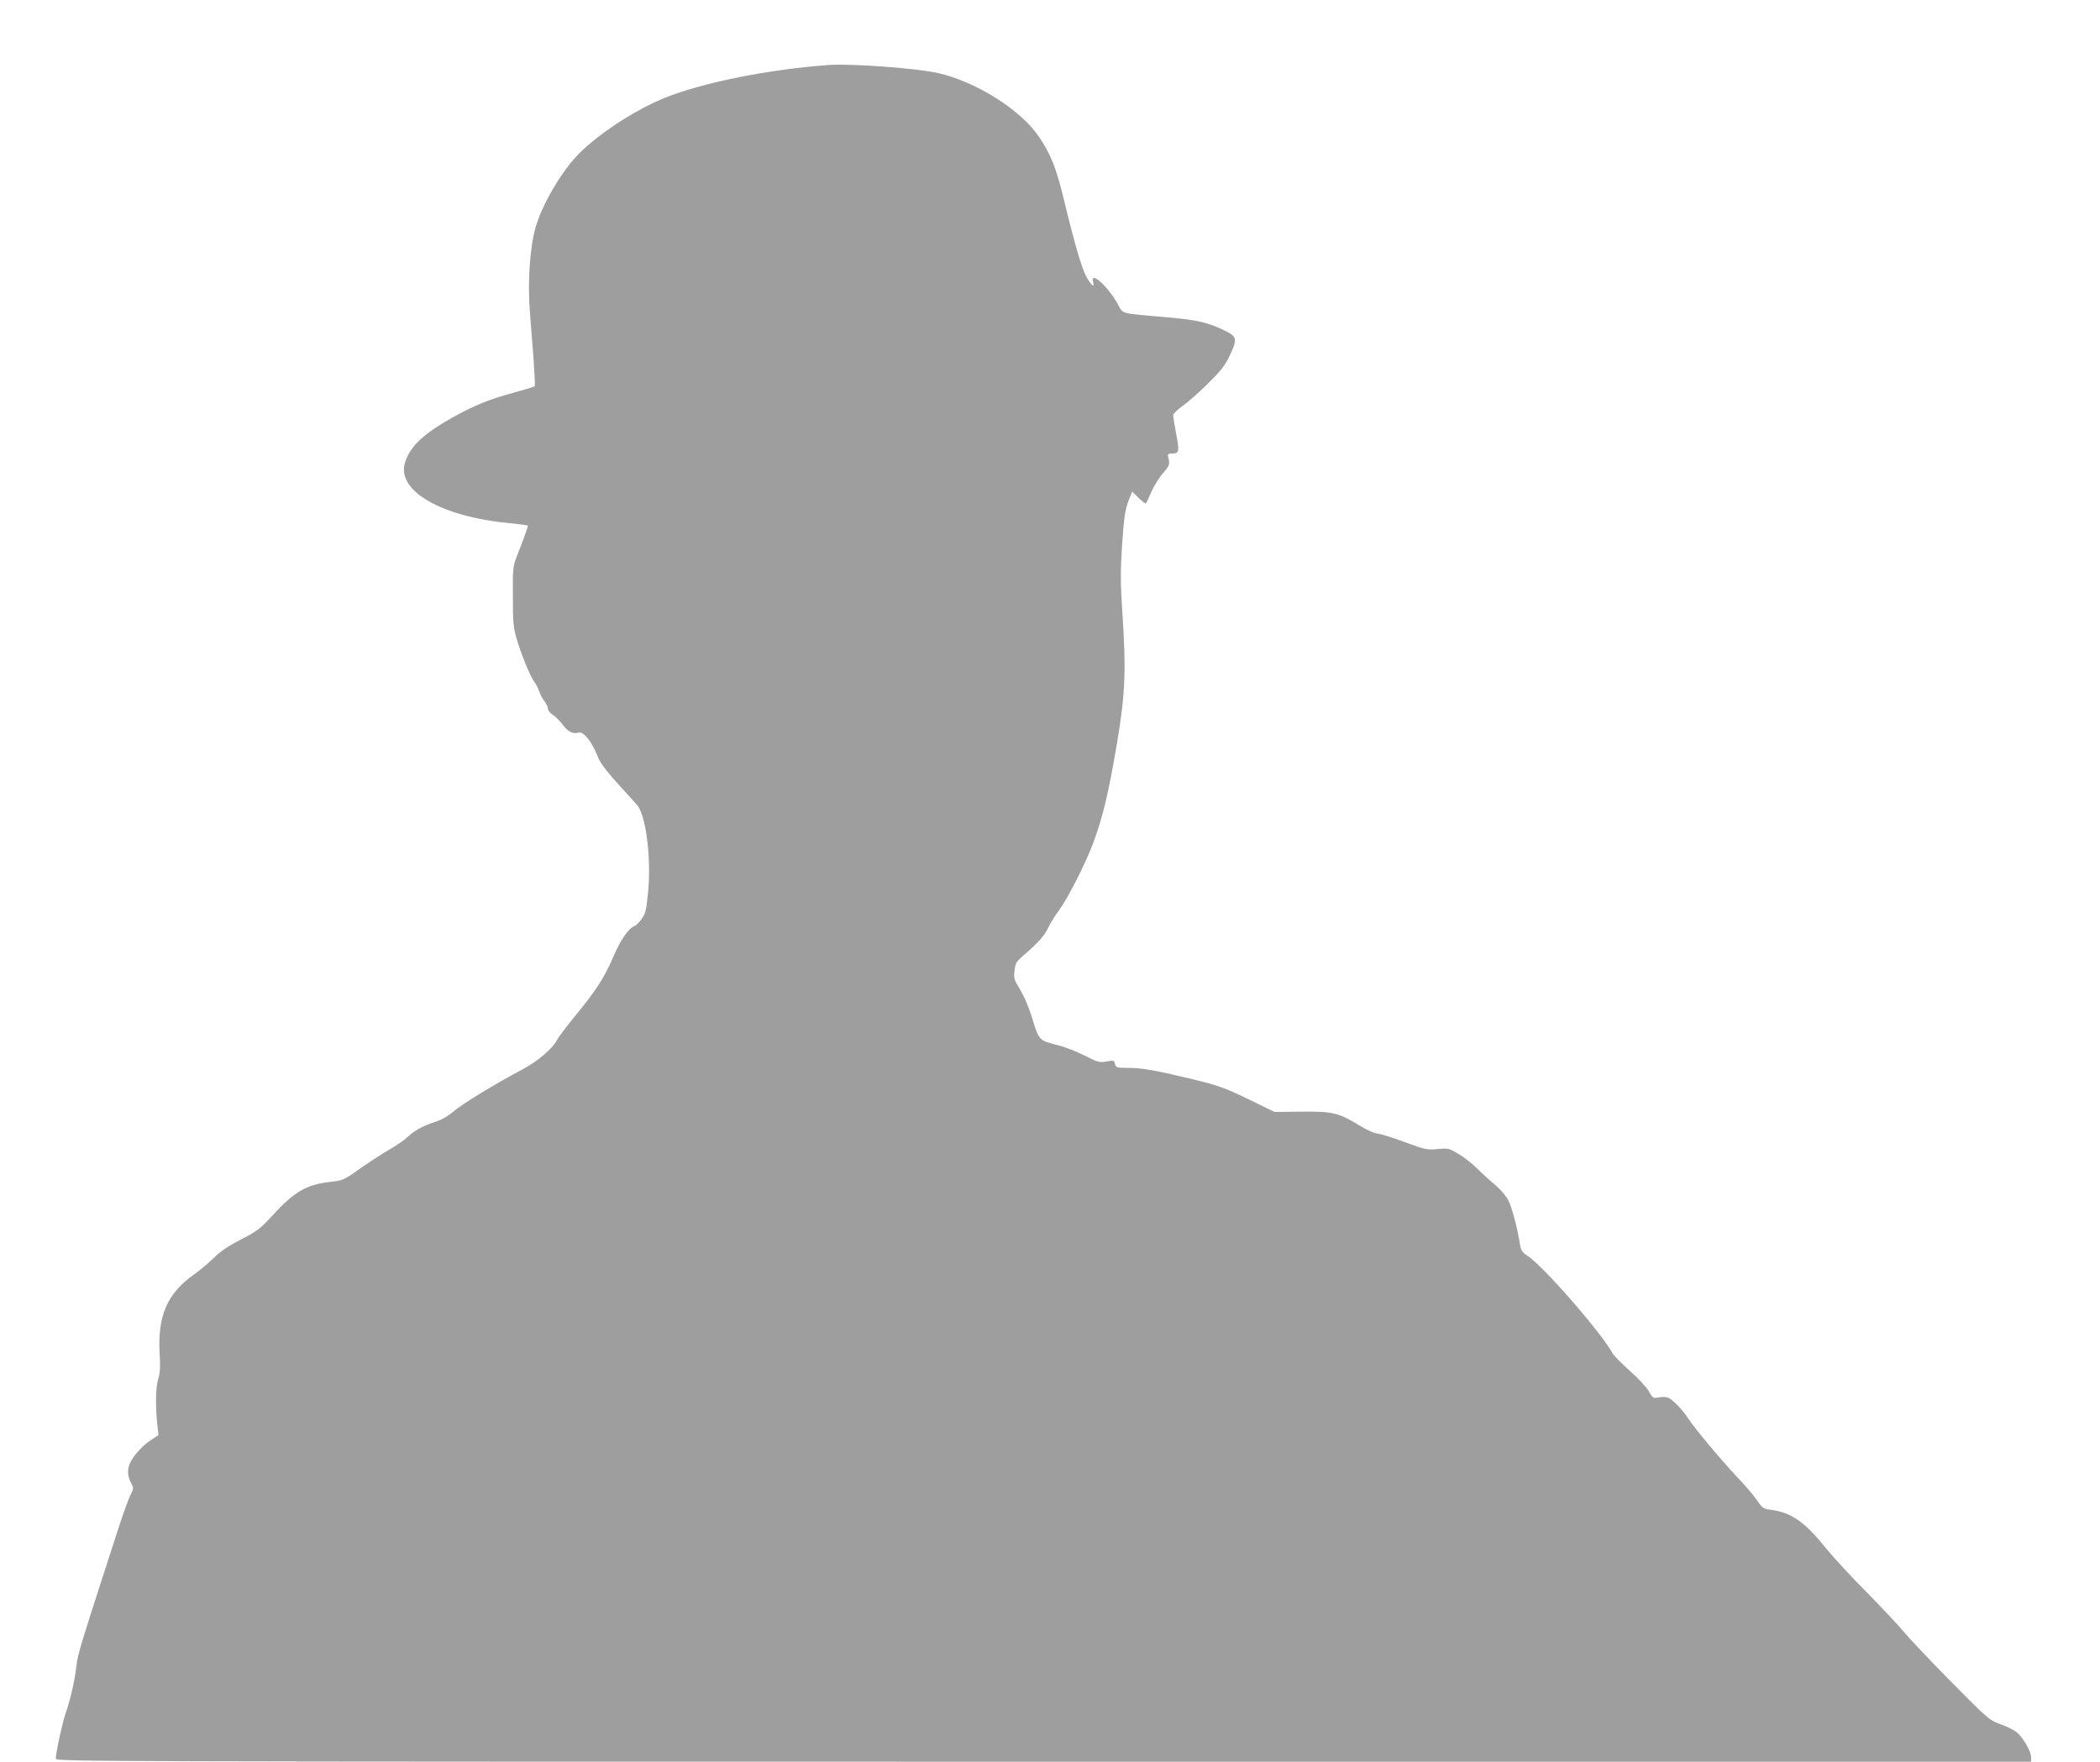
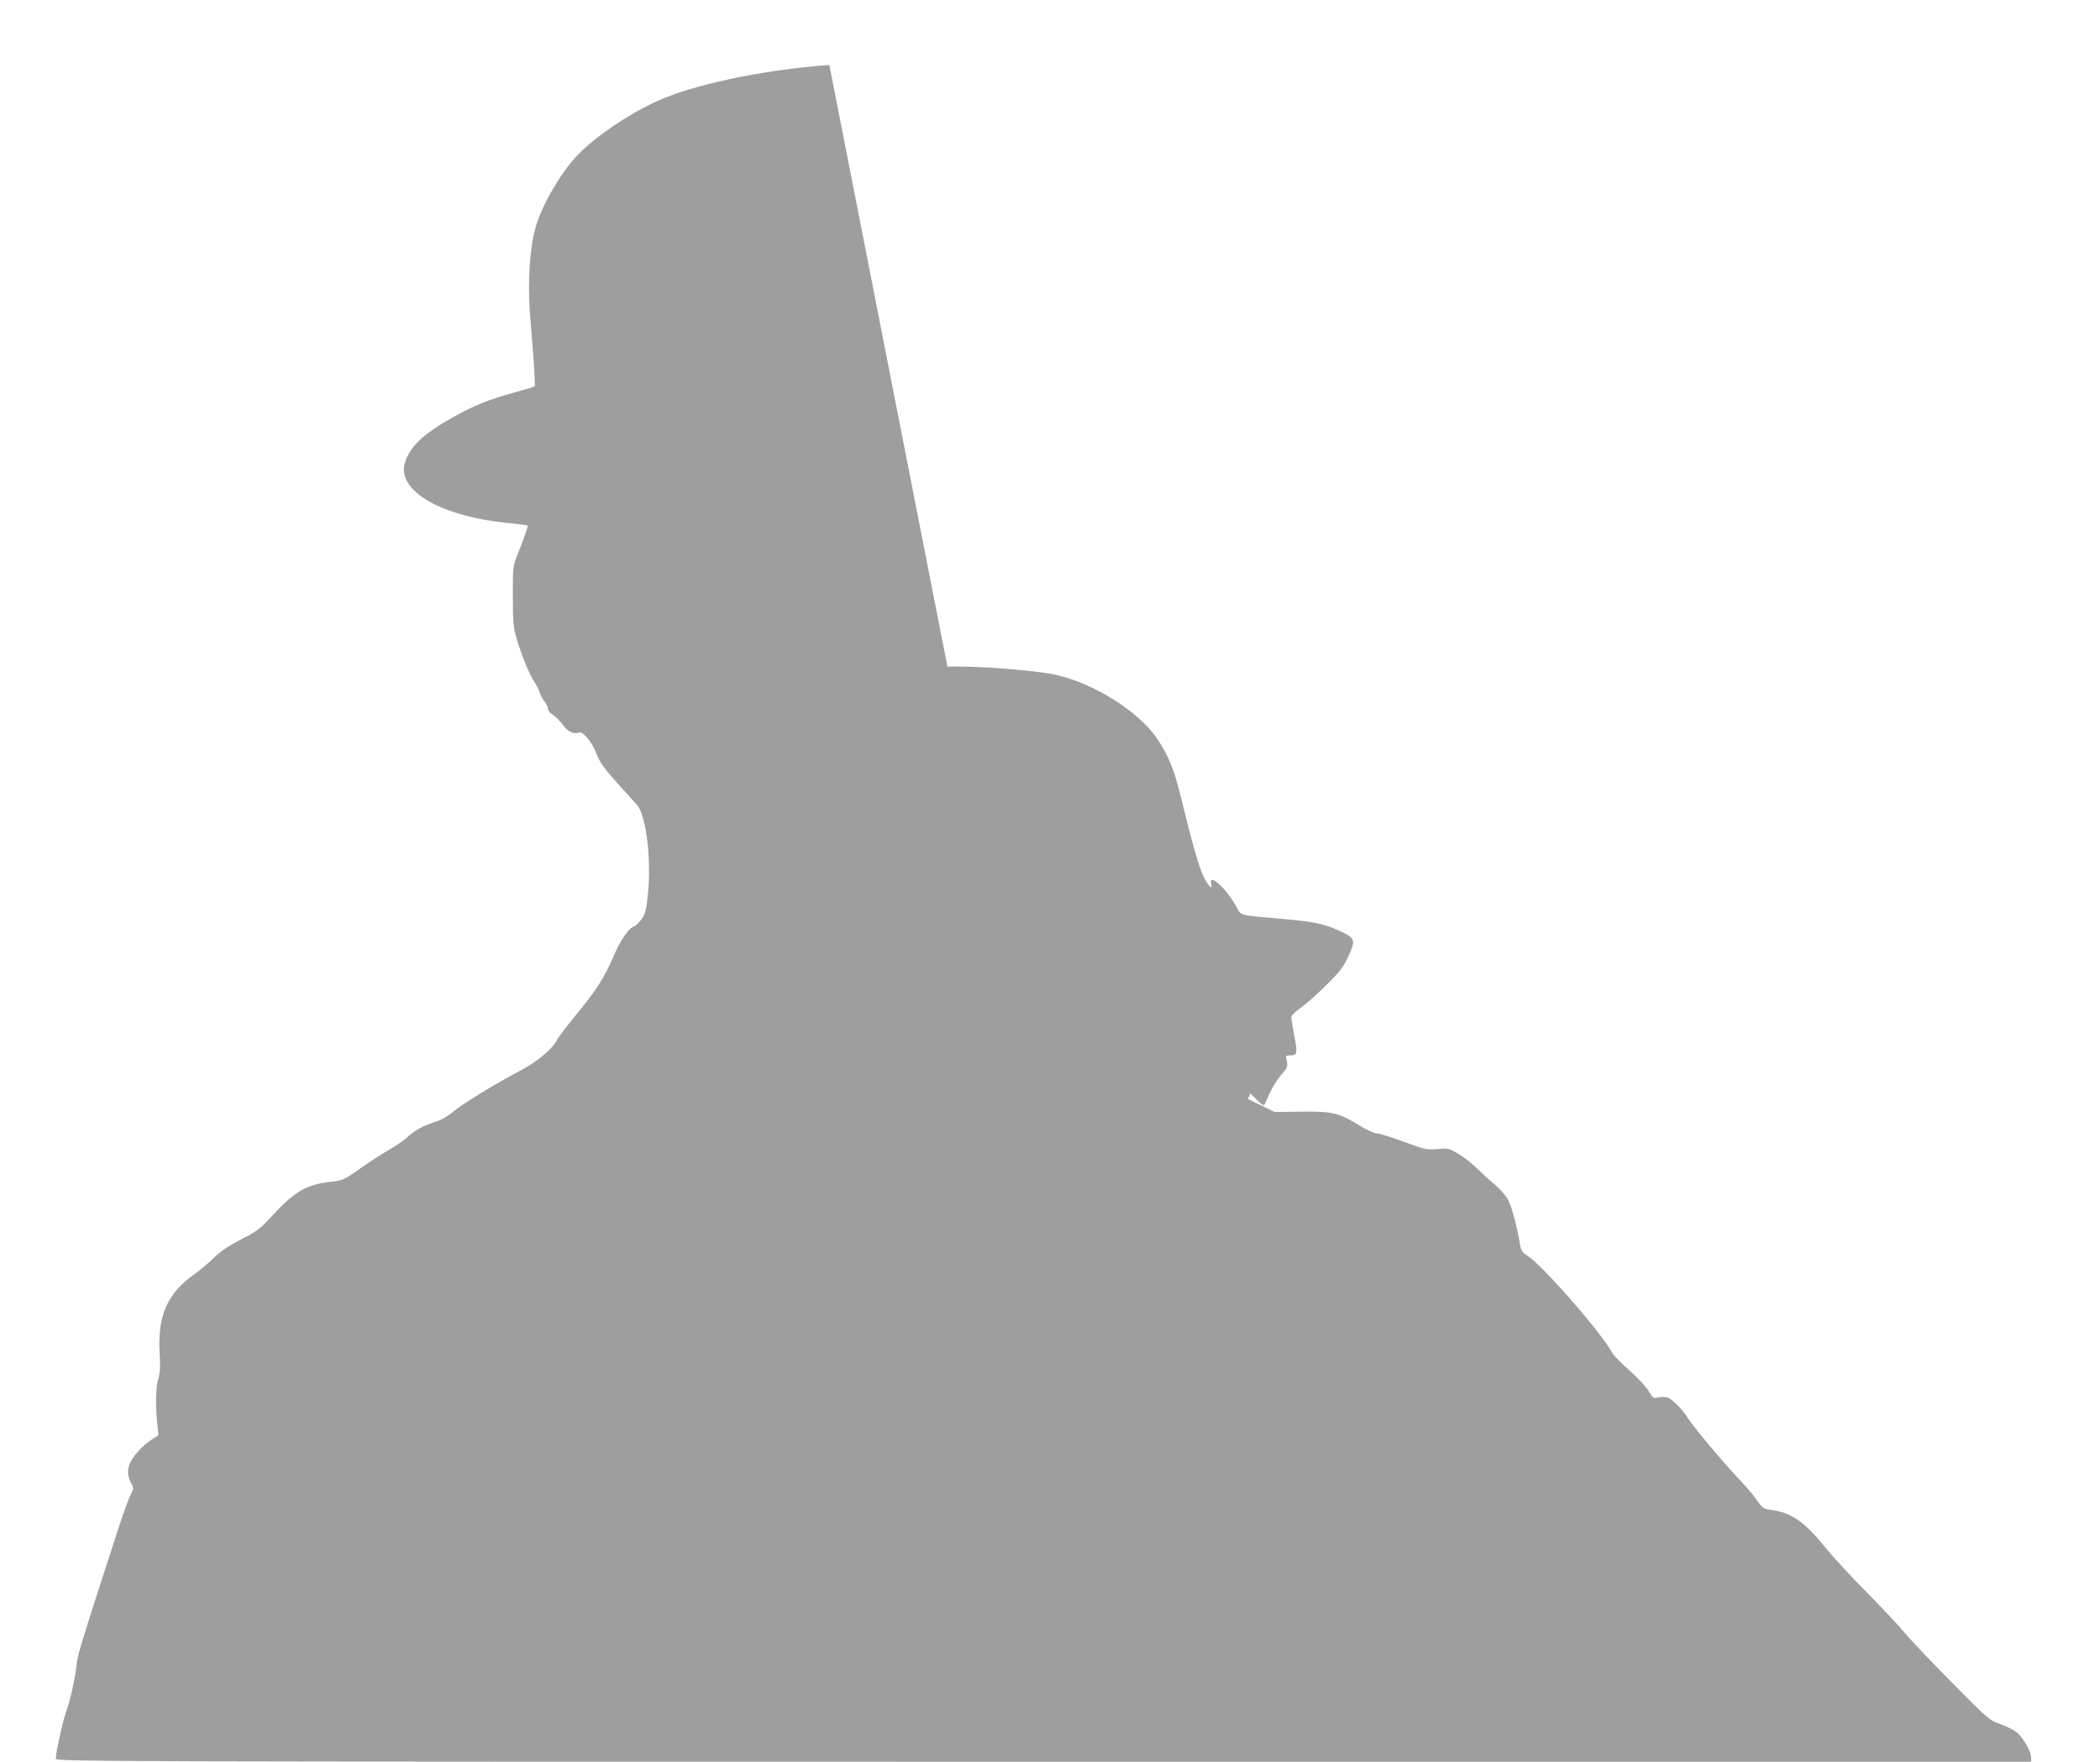
<svg xmlns="http://www.w3.org/2000/svg" version="1.0" width="1280pt" height="1074pt" viewBox="0 0 1280 1074" preserveAspectRatio="xMidYMid meet">
  <g transform="translate(0,1074) scale(0.1,-0.1)" fill="#9e9e9e" stroke="none">
-     <path d="M5055 10344 c-364 -26 -762 -105 -997 -198 -190 -75 -437 -239 -552 -367 -101 -113 -206 -298 -242 -427 -34 -120 -48 -329 -35 -504 6 -73 16 -206 23 -295 6 -89 10 -165 7 -168 -3 -3 -63 -21 -132 -40 -150 -41 -237 -77 -372 -152 -176 -99 -258 -177 -287 -275 -51 -170 222 -328 636 -367 60 -6 111 -13 113 -15 3 -3 -23 -77 -70 -196 -20 -50 -22 -72 -21 -235 0 -156 3 -191 23 -259 27 -93 80 -223 108 -263 11 -15 25 -43 31 -61 6 -18 20 -45 32 -59 11 -14 20 -34 20 -44 0 -11 13 -27 30 -37 16 -10 43 -37 60 -60 31 -43 64 -59 98 -48 27 9 81 -58 112 -139 23 -57 50 -91 242 -301 55 -60 89 -326 68 -537 -10 -101 -15 -125 -38 -158 -15 -21 -35 -41 -44 -44 -35 -12 -86 -85 -128 -184 -53 -126 -107 -210 -233 -363 -53 -64 -104 -132 -113 -150 -27 -52 -118 -129 -212 -179 -160 -84 -365 -209 -419 -256 -36 -30 -75 -52 -115 -64 -71 -23 -119 -49 -168 -94 -19 -18 -69 -52 -110 -75 -41 -24 -121 -76 -177 -115 -95 -68 -106 -72 -170 -79 -154 -16 -227 -58 -366 -210 -70 -76 -90 -92 -186 -141 -76 -39 -126 -72 -167 -113 -33 -32 -89 -79 -126 -105 -159 -114 -218 -250 -205 -477 5 -79 3 -118 -8 -155 -16 -51 -18 -155 -7 -272 l8 -72 -47 -31 c-51 -32 -113 -103 -129 -145 -15 -39 -12 -76 8 -114 18 -33 18 -34 -5 -80 -12 -25 -47 -122 -77 -216 -220 -678 -244 -754 -250 -820 -9 -84 -37 -208 -66 -290 -20 -58 -60 -241 -60 -277 0 -17 291 -18 6020 -18 l6020 0 0 28 c0 37 -53 126 -92 155 -18 13 -62 34 -98 47 -63 22 -74 31 -299 259 -128 130 -257 266 -287 303 -29 36 -131 144 -225 240 -95 95 -204 214 -244 263 -133 166 -214 224 -342 241 -44 5 -51 10 -83 57 -19 28 -75 94 -125 146 -100 107 -257 295 -297 356 -33 52 -94 114 -122 125 -13 4 -38 5 -57 1 -32 -7 -35 -5 -60 39 -15 25 -67 81 -117 125 -49 44 -96 91 -103 105 -71 129 -425 535 -521 596 -29 19 -37 31 -43 66 -15 98 -49 226 -71 270 -14 27 -48 67 -81 95 -32 26 -81 71 -108 98 -28 28 -78 68 -113 89 -60 36 -64 37 -129 31 -65 -6 -75 -4 -205 44 -76 28 -150 51 -165 51 -15 0 -64 22 -109 50 -124 76 -160 85 -352 83 l-163 -2 -162 79 c-148 71 -179 82 -352 124 -222 53 -296 66 -386 66 -62 0 -67 2 -73 24 -5 22 -8 23 -51 15 -43 -8 -53 -5 -134 36 -48 24 -117 51 -152 60 -132 34 -124 26 -174 188 -15 48 -45 117 -67 154 -37 60 -40 70 -34 116 5 46 11 55 58 96 84 71 129 123 148 167 10 23 39 69 64 103 56 77 162 285 209 411 57 152 94 306 143 595 53 315 59 449 35 813 -12 177 -12 247 -2 405 13 187 19 225 48 296 l14 34 40 -39 c21 -21 41 -36 43 -33 3 2 19 35 35 73 17 37 49 89 72 114 39 45 41 52 28 102 -3 11 4 15 23 15 46 0 48 12 27 120 -10 55 -19 107 -18 115 0 8 26 33 57 55 31 22 101 83 155 137 79 78 104 110 133 171 46 98 44 115 -26 149 -103 51 -169 67 -350 83 -307 27 -270 17 -310 87 -64 110 -166 199 -147 127 10 -36 -12 -19 -41 34 -28 49 -73 203 -137 469 -47 194 -80 278 -155 388 -110 161 -381 332 -610 384 -131 30 -526 59 -665 50z" />
+     <path d="M5055 10344 c-364 -26 -762 -105 -997 -198 -190 -75 -437 -239 -552 -367 -101 -113 -206 -298 -242 -427 -34 -120 -48 -329 -35 -504 6 -73 16 -206 23 -295 6 -89 10 -165 7 -168 -3 -3 -63 -21 -132 -40 -150 -41 -237 -77 -372 -152 -176 -99 -258 -177 -287 -275 -51 -170 222 -328 636 -367 60 -6 111 -13 113 -15 3 -3 -23 -77 -70 -196 -20 -50 -22 -72 -21 -235 0 -156 3 -191 23 -259 27 -93 80 -223 108 -263 11 -15 25 -43 31 -61 6 -18 20 -45 32 -59 11 -14 20 -34 20 -44 0 -11 13 -27 30 -37 16 -10 43 -37 60 -60 31 -43 64 -59 98 -48 27 9 81 -58 112 -139 23 -57 50 -91 242 -301 55 -60 89 -326 68 -537 -10 -101 -15 -125 -38 -158 -15 -21 -35 -41 -44 -44 -35 -12 -86 -85 -128 -184 -53 -126 -107 -210 -233 -363 -53 -64 -104 -132 -113 -150 -27 -52 -118 -129 -212 -179 -160 -84 -365 -209 -419 -256 -36 -30 -75 -52 -115 -64 -71 -23 -119 -49 -168 -94 -19 -18 -69 -52 -110 -75 -41 -24 -121 -76 -177 -115 -95 -68 -106 -72 -170 -79 -154 -16 -227 -58 -366 -210 -70 -76 -90 -92 -186 -141 -76 -39 -126 -72 -167 -113 -33 -32 -89 -79 -126 -105 -159 -114 -218 -250 -205 -477 5 -79 3 -118 -8 -155 -16 -51 -18 -155 -7 -272 l8 -72 -47 -31 c-51 -32 -113 -103 -129 -145 -15 -39 -12 -76 8 -114 18 -33 18 -34 -5 -80 -12 -25 -47 -122 -77 -216 -220 -678 -244 -754 -250 -820 -9 -84 -37 -208 -66 -290 -20 -58 -60 -241 -60 -277 0 -17 291 -18 6020 -18 l6020 0 0 28 c0 37 -53 126 -92 155 -18 13 -62 34 -98 47 -63 22 -74 31 -299 259 -128 130 -257 266 -287 303 -29 36 -131 144 -225 240 -95 95 -204 214 -244 263 -133 166 -214 224 -342 241 -44 5 -51 10 -83 57 -19 28 -75 94 -125 146 -100 107 -257 295 -297 356 -33 52 -94 114 -122 125 -13 4 -38 5 -57 1 -32 -7 -35 -5 -60 39 -15 25 -67 81 -117 125 -49 44 -96 91 -103 105 -71 129 -425 535 -521 596 -29 19 -37 31 -43 66 -15 98 -49 226 -71 270 -14 27 -48 67 -81 95 -32 26 -81 71 -108 98 -28 28 -78 68 -113 89 -60 36 -64 37 -129 31 -65 -6 -75 -4 -205 44 -76 28 -150 51 -165 51 -15 0 -64 22 -109 50 -124 76 -160 85 -352 83 l-163 -2 -162 79 l14 34 40 -39 c21 -21 41 -36 43 -33 3 2 19 35 35 73 17 37 49 89 72 114 39 45 41 52 28 102 -3 11 4 15 23 15 46 0 48 12 27 120 -10 55 -19 107 -18 115 0 8 26 33 57 55 31 22 101 83 155 137 79 78 104 110 133 171 46 98 44 115 -26 149 -103 51 -169 67 -350 83 -307 27 -270 17 -310 87 -64 110 -166 199 -147 127 10 -36 -12 -19 -41 34 -28 49 -73 203 -137 469 -47 194 -80 278 -155 388 -110 161 -381 332 -610 384 -131 30 -526 59 -665 50z" />
  </g>
</svg>